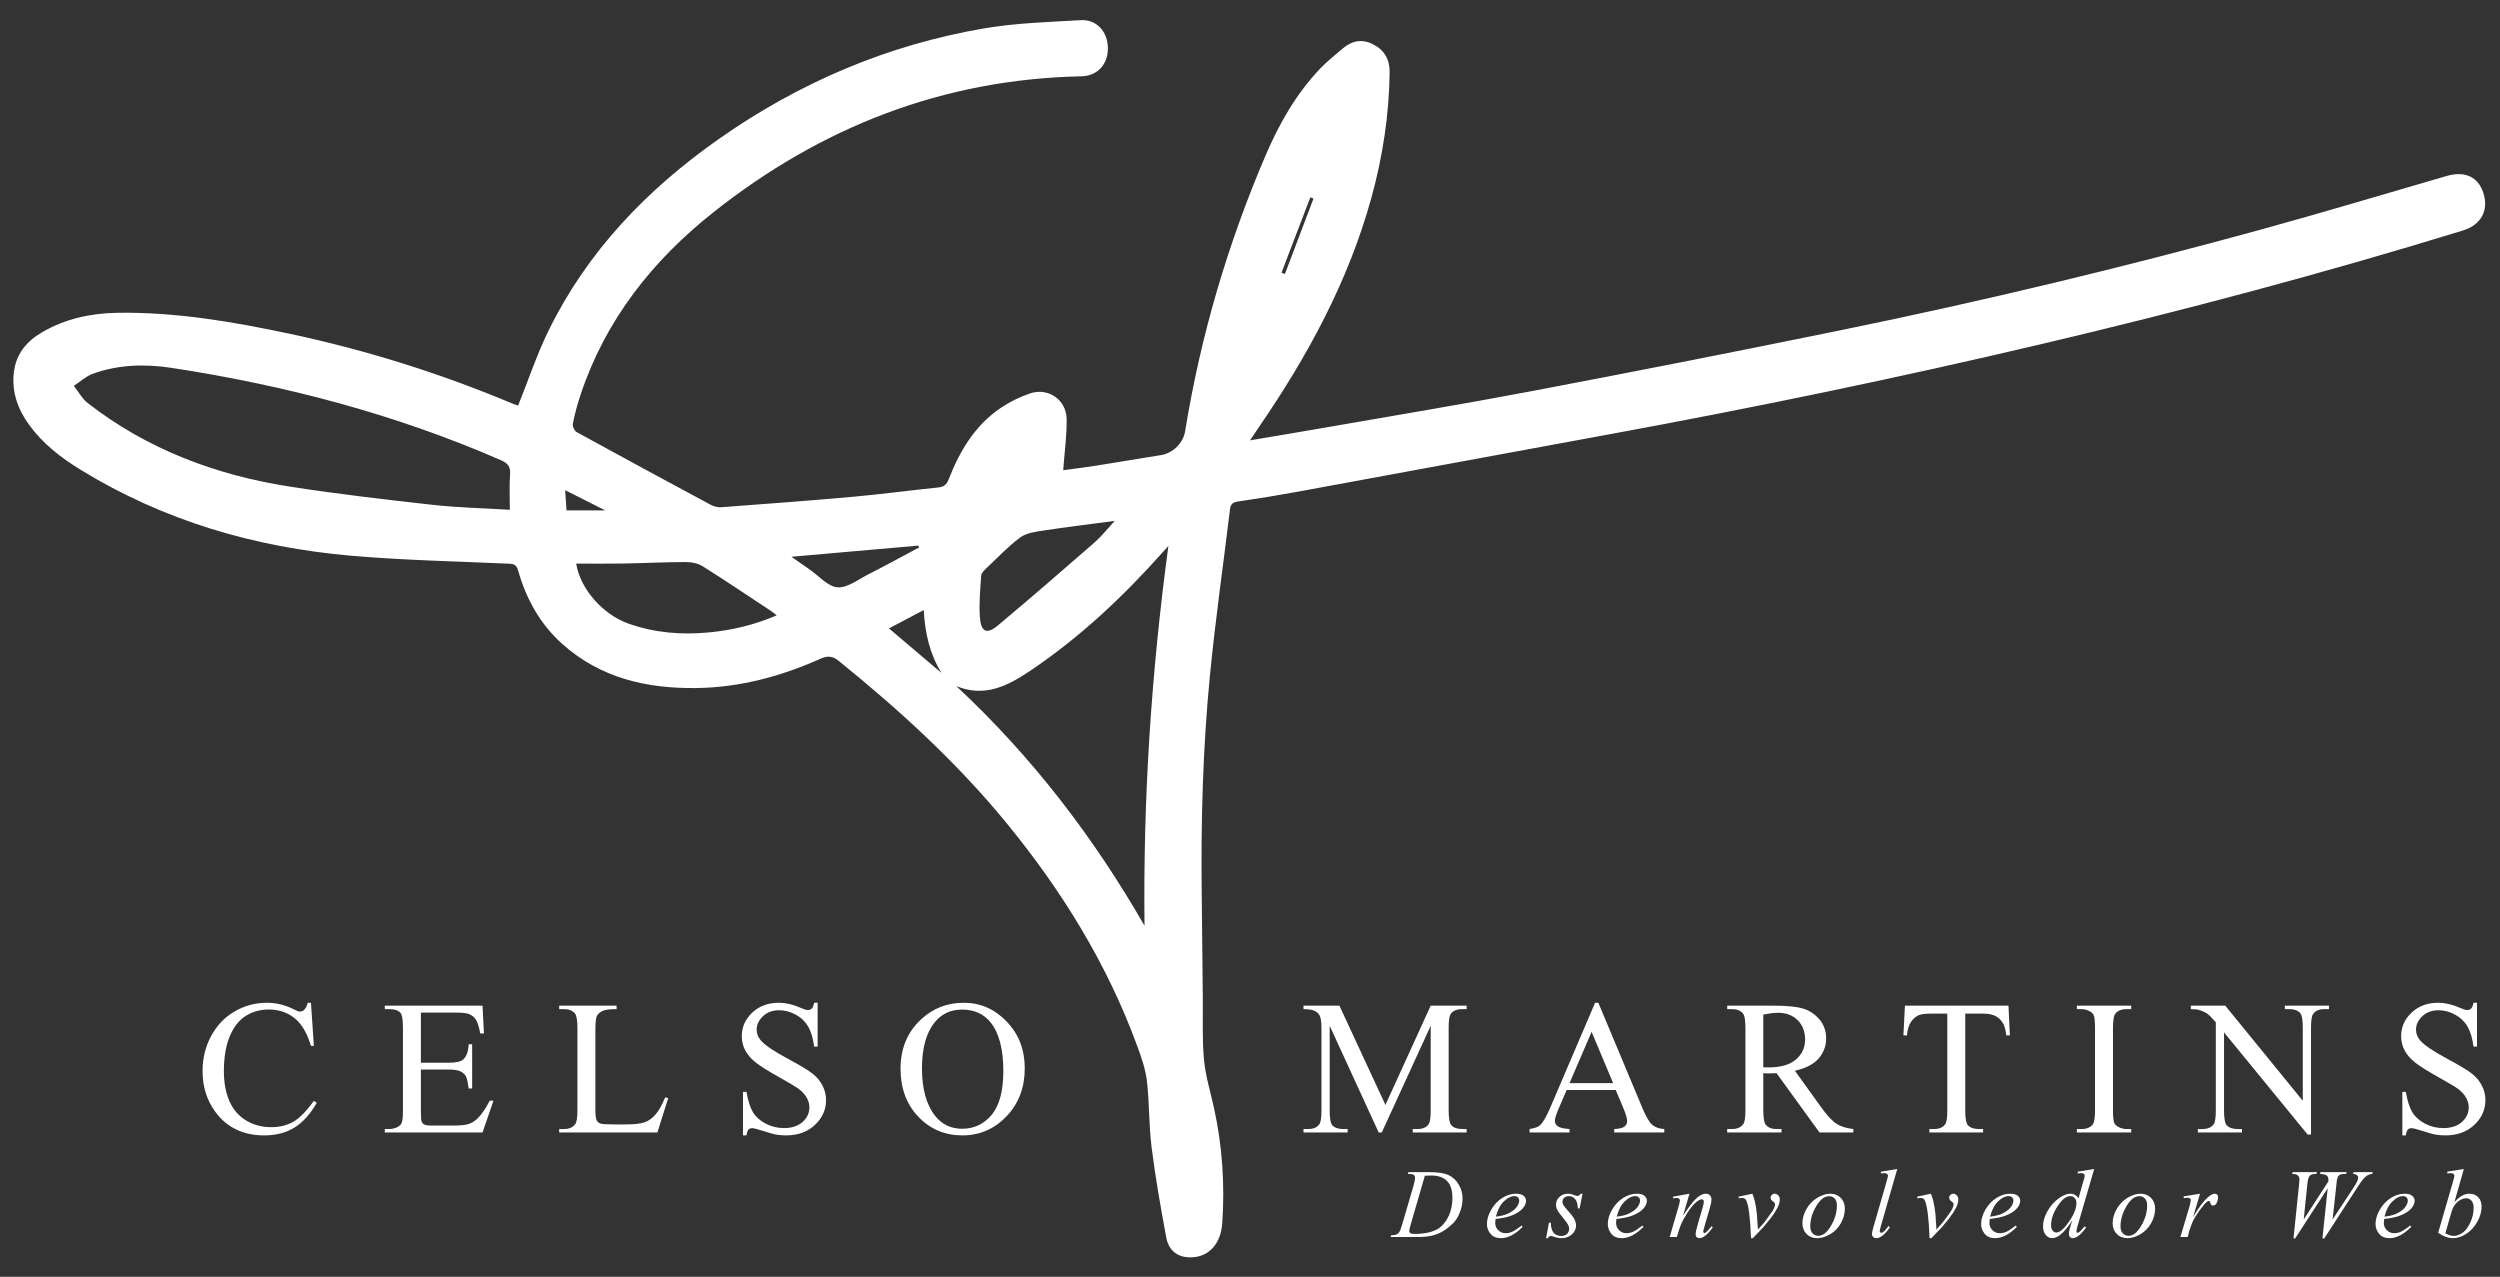
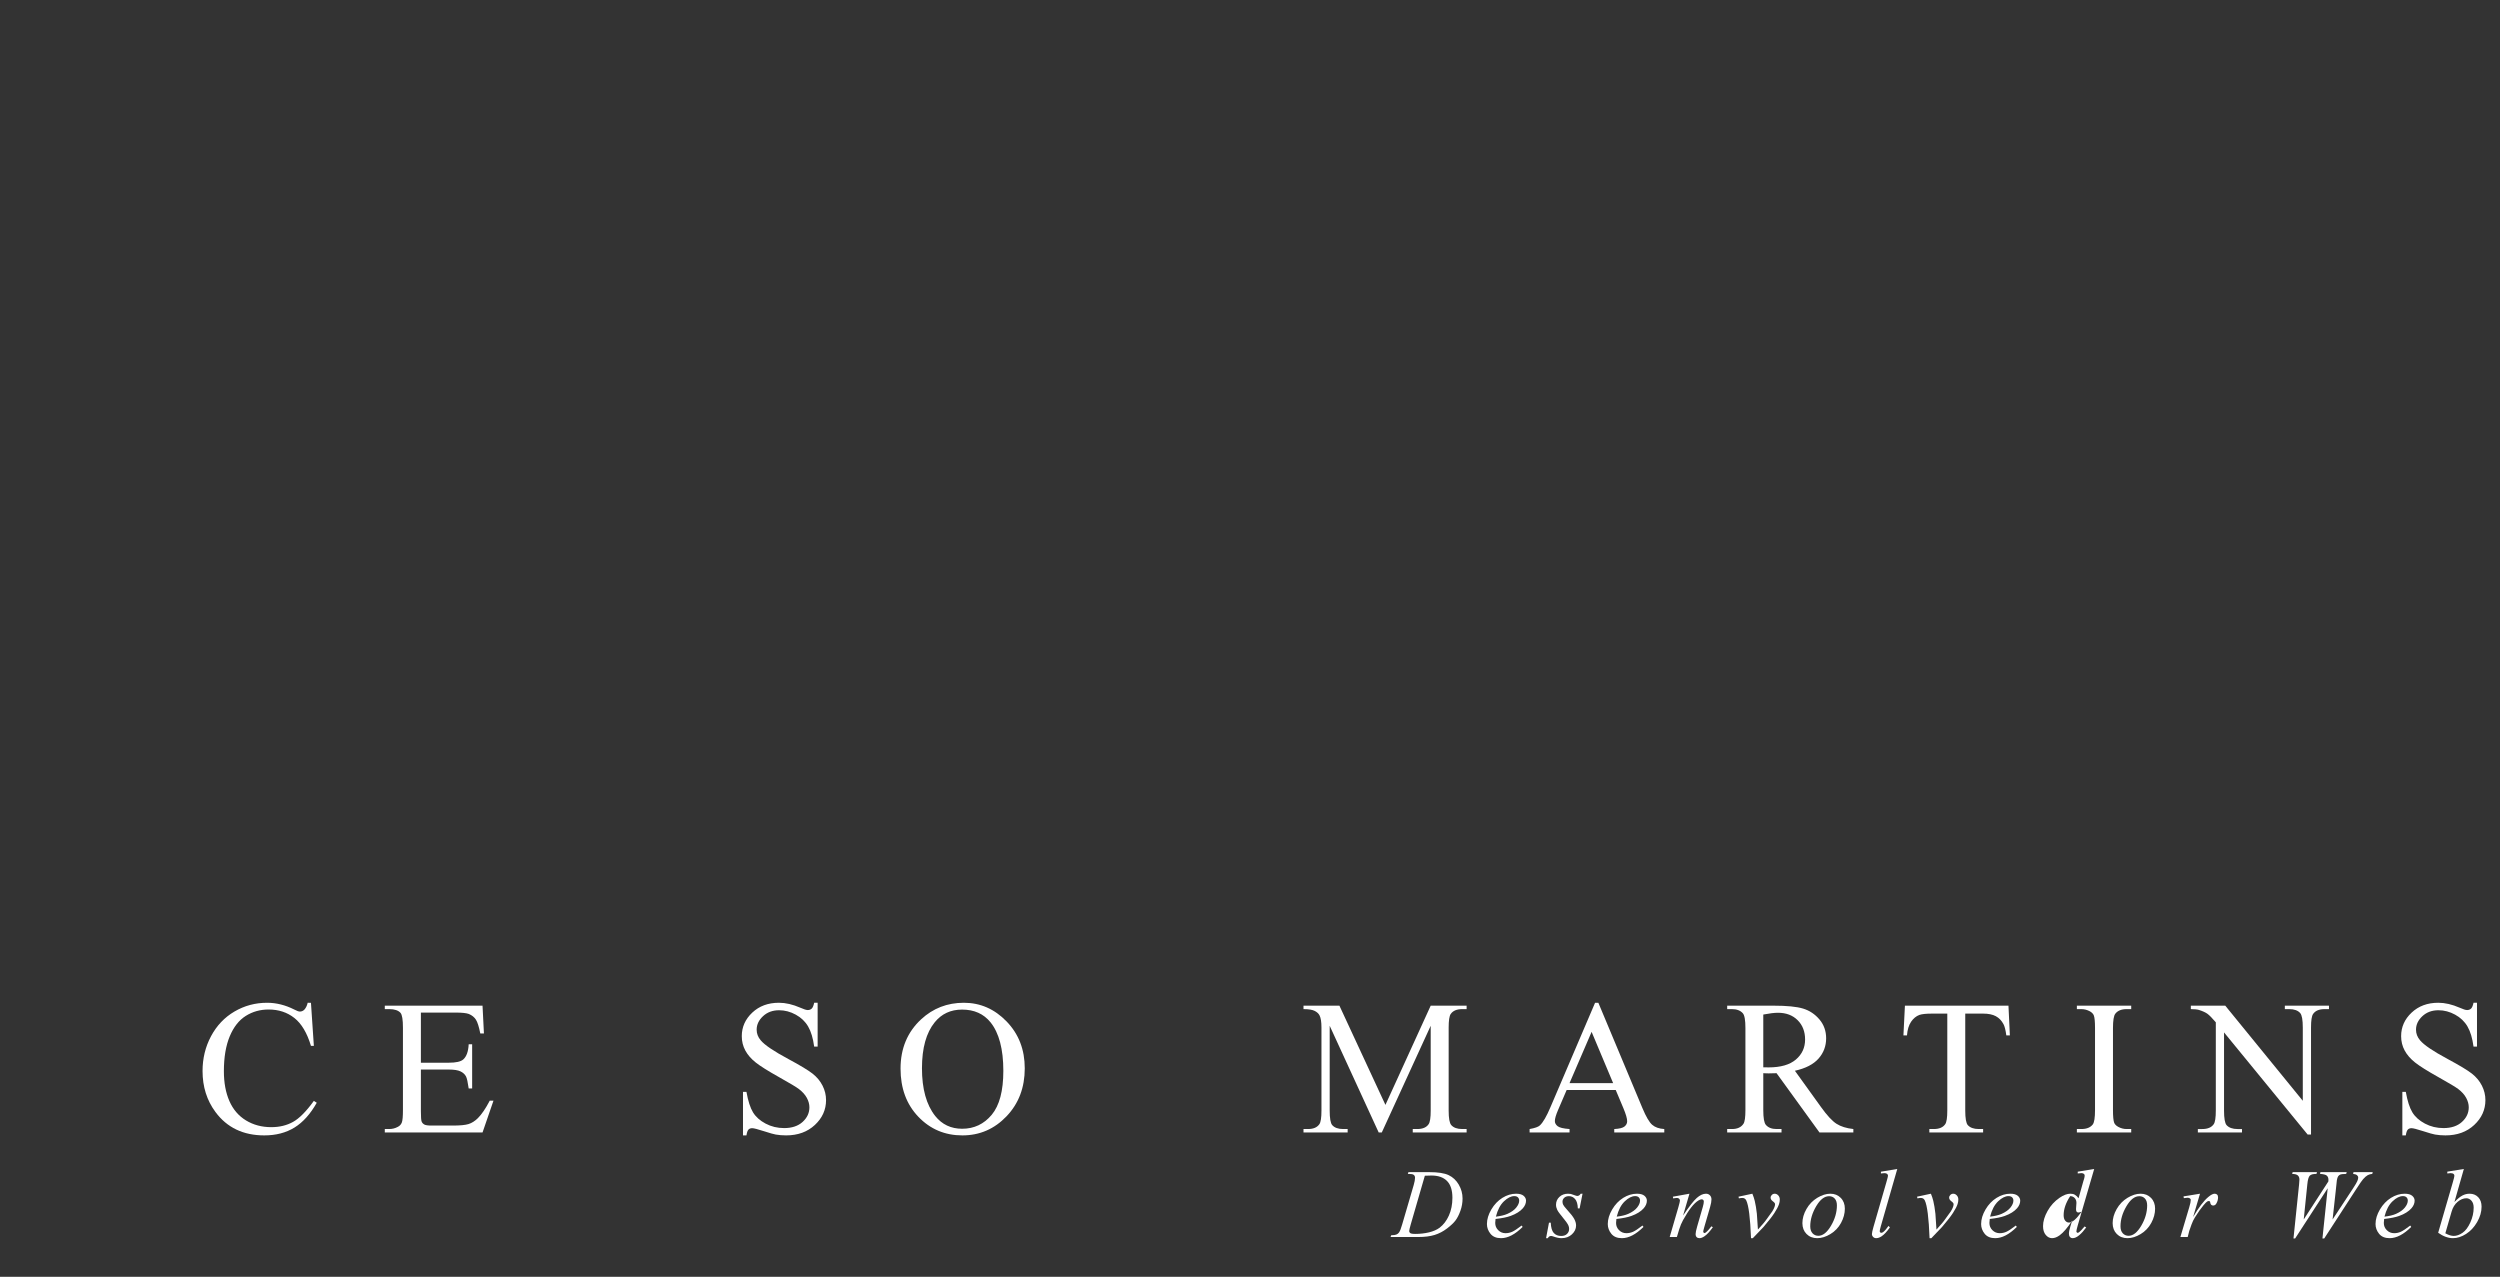
<svg xmlns="http://www.w3.org/2000/svg" version="1.1" id="Layer_1" x="0px" y="0px" width="746px" height="381px" viewBox="0 0 746 381" enable-background="new 0 0 746 381" xml:space="preserve">
  <rect x="0" y="0" width="746" height="381" fill="#333333" stroke="none" />
  <g>
-     <path fill-rule="evenodd" clip-rule="evenodd" fill="#FFFFFF" d="M154.61,121.031c3.039-7.573,5.561-15.177,9.047-22.308   c11.615-23.75,29.398-42.188,50.836-57.246c23.934-16.816,50.3-28.069,79.145-33.002c9.496-1.623,19.241-1.892,28.892-2.461   c4.745-0.28,8.083,3.549,8.064,8.436c-0.017,4.834-3.183,8.222-7.902,8.319c-41.255,0.85-77.632,15.114-109.739,40.516   c-18.221,14.413-32.273,32.144-39.725,54.526c-0.938,2.814-1.715,5.698-2.297,8.602c-0.152,0.76,0.471,2.157,1.143,2.525   c13.278,7.3,26.609,14.503,39.959,21.671c0.928,0.497,2.121,0.827,3.153,0.749c13.185-0.98,26.37-1.956,39.538-3.139   c8.434-0.754,16.83-1.905,25.257-2.758c1.733-0.173,2.499-0.877,3.114-2.459c3.292-8.47,7.857-16.109,15.561-21.31   c2.662-1.8,5.662-3.259,8.705-4.298c5.422-1.85,10.873,1.922,10.926,7.688c0.045,4.974-0.645,9.953-1.033,15.237   c3.053-0.425,6.523-0.85,9.977-1.392c6.428-1.014,12.844-2.118,19.273-3.138c3.449-0.551,6.562-3.58,7.126-7.051   c4.625-28.485,12.706-55.969,24.072-82.481c4.052-9.453,9.121-18.337,16.28-25.843c2.051-2.143,4.415-3.987,6.673-5.93   c2.728-2.35,5.773-2.947,9.048-1.285c3.382,1.722,5.008,4.516,4.963,8.361c-0.156,12.73-2.067,25.196-5.443,37.452   c-6.885,24.977-19.074,47.346-33.646,68.544c-0.776,1.132-1.525,2.28-2.565,3.837c7.474-1.266,14.438-2.409,21.384-3.625   c21.059-3.683,42.156-7.156,63.153-11.149c30.95-5.882,61.867-11.963,92.734-18.292c41.687-8.548,83.061-18.477,124.099-29.749   c18.627-5.116,37.126-10.677,55.681-16.064c5.421-1.573,9.395,0.209,10.959,5.029c1.688,5.209-0.62,9.552-6.097,11.236   c-41.563,12.79-83.574,23.945-125.898,33.927c-42.793,10.094-85.832,19.002-129.078,26.94   c-30.989,5.692-61.962,11.44-92.952,17.124c-5.852,1.073-11.729,2.034-17.619,2.884c-1.635,0.237-2.178,0.889-2.365,2.442   c-1.978,16.442-4.35,32.848-5.96,49.326c-2.135,21.895-2.741,43.881-2.456,65.884c0.131,10.16,0.207,20.32,0.316,30.478   c0.066,6.151-0.213,12.335,0.354,18.438c0.452,4.854,1.938,9.61,2.989,14.408c2.487,11.354,3.264,22.833,2.459,34.415   c-0.41,5.947-3.85,9.834-8.813,10.127c-4.119,0.246-7.098-1.671-7.883-5.871c-1.672-8.947-3.248-17.929-4.387-26.957   c-0.826-6.547-0.634-13.218-1.396-19.773c-0.411-3.549-1.649-7.053-2.888-10.439c-8.952-24.471-22.451-46.303-38.885-66.392   c-14.82-18.116-31.994-33.812-50.145-48.496c-1.823-1.476-3.271-1.663-5.451-0.69c-11.74,5.242-23.986,8.567-36.923,8.755   c-14.848,0.212-28.675-2.912-40.12-13.12c-6.649-5.93-10.799-13.446-13.213-21.933c-0.455-1.596-1.115-1.976-2.66-2.046   c-15.719-0.71-31.477-1.02-47.142-2.381c-28.809-2.501-56.034-10.453-80.849-25.705c-5.82-3.577-11.198-7.743-15.268-13.349   c-3.391-4.673-5.243-9.828-4.55-15.696c0.644-5.449,3.759-9.193,8.323-11.876c7.004-4.116,14.73-5.757,22.709-5.868   c17.408-0.24,34.461,2.683,51.42,6.296c22.875,4.873,45.078,11.87,66.637,20.927C153.806,120.799,154.412,120.964,154.61,121.031z    M152.138,152.124c0-3.82-0.184-7.171,0.063-10.487c0.171-2.312-0.549-3.37-2.705-4.31c-31.523-13.745-64.482-22.394-98.38-27.566   c-7.813-1.19-15.833-0.997-23.44,1.78c-2.049,0.746-3.774,2.378-5.648,3.604c1.394,1.75,2.506,3.862,4.225,5.195   c17.757,13.76,38.135,21.416,60.122,24.845c14.227,2.216,28.546,3.873,42.86,5.472   C136.612,151.481,144.067,151.629,152.138,152.124z M341.525,276.239c-0.44-37.758,1.983-75.233,7.122-113.307   c-0.959,1.051-1.328,1.453-1.691,1.858c-11.822,13.254-24.672,25.364-39.453,35.313c-6.701,4.507-13.602,8.14-22.144,4.63   C307.845,225.675,326.243,249.643,341.525,276.239z M231.769,183.622c-0.801-0.609-1.357-1.084-1.967-1.486   c-6.669-4.404-13.299-8.872-20.06-13.128c-1.376-0.869-3.263-1.297-4.913-1.294c-6.322,0.014-12.643,0.332-18.965,0.441   c-4.626,0.084-9.255,0.017-13.933,0.017c1.227,7.587,7.913,15.165,15.587,17.903c7.763,2.767,15.804,3.412,23.924,2.649   C218.357,188.073,225.101,186.492,231.769,183.622z M332.644,155.438c-7.523,1-14.422,1.827-21.287,2.878   c-2.385,0.366-5.104,0.718-6.937,2.07c-3.638,2.691-6.783,6.056-10.089,9.186c-0.641,0.608-1.495,1.397-1.545,2.151   c-0.281,4.161-0.689,8.363-0.385,12.502c0.328,4.438,2.084,5.161,5.475,2.319c9.686-8.112,19.238-16.386,28.757-24.693   C328.699,160.049,330.412,157.841,332.644,155.438z M274.284,163.347c-0.094-0.18-0.186-0.358-0.278-0.537   c-12.453,1.096-24.906,2.19-37.843,3.328c2.119,1.486,3.775,2.663,5.446,3.817c2.741,1.892,5.382,5.035,8.275,5.295   c2.888,0.257,6.097-2.263,9.06-3.775C264.101,168.851,269.175,166.065,274.284,163.347z M280.935,200.813   c-3.5-5.645-4.91-11.888-5.294-18.775c-3.563,1.883-6.87,3.63-10.37,5.479C270.605,192.044,275.77,196.429,280.935,200.813z    M168.643,146.267c0.156,2.367,0.28,4.223,0.403,6.045c3.85,0,7.371,0,11.579,0C176.374,150.168,172.766,148.349,168.643,146.267z    M382.396,81.387c0.341,0.123,0.683,0.243,1.023,0.363c2.845-7.5,5.689-15.003,8.528-22.503c-0.313-0.12-0.632-0.237-0.944-0.357   C388.13,66.39,385.263,73.887,382.396,81.387z" />
-   </g>
+     </g>
  <g>
    <path fill="#FFFFFF" d="M92.79,299.225l0.865,12.866H92.79c-1.154-3.852-2.801-6.624-4.94-8.317   c-2.14-1.692-4.708-2.539-7.703-2.539c-2.512,0-4.782,0.637-6.81,1.911c-2.028,1.275-3.624,3.308-4.787,6.099   c-1.162,2.791-1.744,6.262-1.744,10.41c0,3.424,0.549,6.392,1.646,8.903s2.75,4.438,4.954,5.777c2.205,1.34,4.722,2.01,7.55,2.01   c2.456,0,4.623-0.525,6.503-1.577c1.88-1.051,3.944-3.14,6.196-6.266l0.865,0.559c-1.898,3.367-4.113,5.833-6.643,7.396   c-2.531,1.563-5.536,2.345-9.016,2.345c-6.27,0-11.127-2.326-14.568-6.978c-2.568-3.461-3.852-7.536-3.852-12.225   c0-3.777,0.846-7.247,2.539-10.41s4.023-5.614,6.992-7.354c2.967-1.739,6.21-2.609,9.727-2.609c2.735,0,5.433,0.67,8.094,2.01   c0.781,0.409,1.34,0.613,1.675,0.613c0.503,0,0.938-0.176,1.312-0.53c0.484-0.502,0.828-1.2,1.033-2.093H92.79z" />
    <path fill="#FFFFFF" d="M125.595,302.155v14.96h8.318c2.158,0,3.6-0.326,4.326-0.978c0.967-0.855,1.506-2.362,1.618-4.521h1.032   v13.174h-1.032c-0.261-1.842-0.521-3.023-0.782-3.545c-0.334-0.65-0.883-1.162-1.646-1.535c-0.763-0.371-1.936-0.558-3.516-0.558   h-8.318v12.476c0,1.675,0.074,2.693,0.225,3.056c0.148,0.363,0.408,0.652,0.781,0.865c0.371,0.215,1.078,0.321,2.121,0.321h6.419   c2.14,0,3.693-0.148,4.661-0.446c0.967-0.298,1.897-0.884,2.791-1.759c1.153-1.153,2.334-2.893,3.545-5.219h1.115l-3.266,9.489   h-29.165v-1.032h1.339c0.894,0,1.74-0.214,2.541-0.643c0.595-0.297,1-0.744,1.213-1.34c0.215-0.595,0.322-1.813,0.322-3.656   v-24.588c0-2.4-0.242-3.88-0.727-4.438c-0.67-0.743-1.786-1.116-3.35-1.116h-1.339v-1.032h29.165l0.42,8.289h-1.089   c-0.392-1.991-0.823-3.358-1.298-4.103s-1.178-1.312-2.107-1.703c-0.744-0.278-2.057-0.418-3.936-0.418H125.595z" />
-     <path fill="#FFFFFF" d="M198.479,327.47l0.921,0.195l-3.237,10.271h-29.306v-1.032h1.423c1.601,0,2.744-0.521,3.434-1.563   c0.391-0.595,0.586-1.972,0.586-4.131v-24.421c0-2.362-0.261-3.842-0.781-4.438c-0.727-0.818-1.805-1.229-3.238-1.229h-1.423   v-1.032h17.136v1.032c-2.009-0.018-3.418,0.168-4.228,0.559s-1.363,0.884-1.661,1.479c-0.297,0.596-0.446,2.019-0.446,4.27v23.779   c0,1.545,0.149,2.605,0.446,3.182c0.224,0.391,0.568,0.68,1.033,0.865c0.465,0.187,1.916,0.279,4.354,0.279h2.764   c2.902,0,4.939-0.214,6.111-0.642c1.173-0.428,2.242-1.187,3.211-2.274C196.544,331.53,197.511,329.813,198.479,327.47z" />
    <path fill="#FFFFFF" d="M243.983,299.225v13.09h-1.033c-0.334-2.512-0.935-4.512-1.8-6.001c-0.865-1.488-2.099-2.67-3.698-3.544   c-1.6-0.875-3.256-1.313-4.968-1.313c-1.936,0-3.535,0.591-4.8,1.772c-1.266,1.182-1.898,2.526-1.898,4.033   c0,1.153,0.4,2.205,1.2,3.153c1.153,1.396,3.897,3.257,8.233,5.582c3.535,1.898,5.949,3.354,7.242,4.368   c1.293,1.015,2.289,2.21,2.986,3.587c0.698,1.377,1.047,2.818,1.047,4.325c0,2.866-1.111,5.336-3.335,7.41   c-2.224,2.075-5.085,3.112-8.583,3.112c-1.098,0-2.131-0.084-3.098-0.251c-0.576-0.094-1.771-0.433-3.586-1.019   c-1.814-0.587-2.963-0.88-3.447-0.88c-0.465,0-0.833,0.14-1.103,0.419c-0.271,0.279-0.47,0.856-0.601,1.73h-1.032v-12.979h1.032   c0.484,2.717,1.135,4.75,1.955,6.099c0.818,1.35,2.068,2.47,3.754,3.363c1.684,0.893,3.529,1.34,5.539,1.34   c2.326,0,4.163-0.614,5.513-1.843c1.349-1.228,2.023-2.679,2.023-4.354c0-0.93-0.257-1.87-0.768-2.819   c-0.513-0.948-1.308-1.832-2.386-2.651c-0.727-0.558-2.708-1.744-5.945-3.559c-3.238-1.813-5.54-3.26-6.908-4.34   c-1.367-1.078-2.404-2.27-3.111-3.572c-0.707-1.302-1.061-2.735-1.061-4.298c0-2.717,1.041-5.057,3.125-7.02   s4.736-2.944,7.955-2.944c2.01,0,4.14,0.493,6.391,1.479c1.043,0.465,1.777,0.697,2.205,0.697c0.484,0,0.879-0.144,1.187-0.433   c0.308-0.288,0.554-0.869,0.739-1.744H243.983z" />
    <path fill="#FFFFFF" d="M287.618,299.225c4.912,0,9.168,1.865,12.769,5.596s5.4,8.387,5.4,13.969c0,5.75-1.813,10.522-5.442,14.318   s-8.02,5.693-13.174,5.693c-5.209,0-9.586-1.852-13.131-5.554c-3.545-3.703-5.317-8.494-5.317-14.374   c0-6.01,2.047-10.913,6.141-14.709C278.417,300.871,282.669,299.225,287.618,299.225z M287.087,301.262   c-3.387,0-6.103,1.256-8.148,3.768c-2.55,3.126-3.824,7.703-3.824,13.732c0,6.178,1.32,10.932,3.963,14.262   c2.028,2.53,4.707,3.796,8.039,3.796c3.553,0,6.488-1.386,8.805-4.159c2.316-2.771,3.475-7.145,3.475-13.117   c0-6.476-1.274-11.304-3.823-14.485C293.525,302.527,290.697,301.262,287.087,301.262z" />
    <path fill="#FFFFFF" d="M411.404,337.936l-14.625-31.846v25.287c0,2.326,0.251,3.777,0.754,4.354   c0.688,0.781,1.776,1.173,3.266,1.173h1.339v1.032h-13.173v-1.032h1.34c1.6,0,2.734-0.484,3.404-1.452   c0.409-0.595,0.614-1.953,0.614-4.074v-24.729c0-1.675-0.187-2.884-0.559-3.628c-0.261-0.54-0.739-0.991-1.437-1.354   c-0.698-0.363-1.819-0.545-3.363-0.545v-1.032h10.717l13.732,29.612l13.508-29.612h10.718v1.032h-1.312   c-1.619,0-2.764,0.484-3.434,1.451c-0.409,0.596-0.614,1.954-0.614,4.075v24.729c0,2.326,0.261,3.777,0.782,4.354   c0.688,0.781,1.776,1.173,3.266,1.173h1.312v1.032h-16.076v-1.032h1.34c1.618,0,2.753-0.484,3.404-1.452   c0.409-0.595,0.614-1.953,0.614-4.074V306.09l-14.597,31.846H411.404z" />
    <path fill="#FFFFFF" d="M482.139,325.265h-14.652l-2.567,5.973c-0.633,1.47-0.949,2.567-0.949,3.293   c0,0.577,0.274,1.084,0.823,1.521s1.734,0.721,3.559,0.852v1.032h-11.918v-1.032c1.581-0.279,2.605-0.643,3.07-1.089   c0.949-0.894,2-2.707,3.154-5.442l13.313-31.147h0.977l13.174,31.482c1.061,2.53,2.023,4.173,2.889,4.926   c0.865,0.754,2.069,1.177,3.614,1.271v1.032h-14.932v-1.032c1.507-0.074,2.525-0.326,3.056-0.754s0.796-0.949,0.796-1.563   c0-0.818-0.372-2.111-1.116-3.879L482.139,325.265z M481.357,323.199l-6.419-15.295l-6.587,15.295H481.357z" />
    <path fill="#FFFFFF" d="M553.041,337.936h-10.103l-12.812-17.695c-0.948,0.038-1.721,0.057-2.316,0.057   c-0.242,0-0.502-0.005-0.781-0.015c-0.279-0.009-0.567-0.022-0.865-0.042v10.997c0,2.382,0.261,3.861,0.781,4.438   c0.707,0.819,1.768,1.229,3.182,1.229h1.479v1.032h-16.216v-1.032h1.424c1.6,0,2.744-0.521,3.433-1.563   c0.391-0.576,0.586-1.944,0.586-4.103v-24.449c0-2.382-0.261-3.86-0.781-4.438c-0.726-0.818-1.805-1.229-3.237-1.229h-1.424v-1.032   h13.788c4.019,0,6.981,0.293,8.889,0.879s3.526,1.666,4.856,3.237c1.33,1.573,1.996,3.447,1.996,5.624   c0,2.326-0.759,4.345-2.275,6.057s-3.865,2.921-7.047,3.628l7.814,10.857c1.786,2.493,3.321,4.149,4.605,4.968   c1.284,0.819,2.958,1.34,5.023,1.563V337.936z M526.164,318.482c0.354,0,0.66,0.005,0.921,0.014   c0.261,0.01,0.475,0.014,0.643,0.014c3.609,0,6.33-0.781,8.163-2.344c1.833-1.563,2.749-3.554,2.749-5.973   c0-2.363-0.739-4.284-2.219-5.764s-3.438-2.219-5.875-2.219c-1.079,0-2.54,0.177-4.382,0.53V318.482z" />
    <path fill="#FFFFFF" d="M599.327,300.09l0.419,8.875h-1.061c-0.205-1.563-0.484-2.679-0.838-3.349   c-0.577-1.079-1.344-1.875-2.303-2.387c-0.958-0.512-2.219-0.768-3.781-0.768h-5.331v28.915c0,2.326,0.251,3.777,0.754,4.354   c0.707,0.781,1.795,1.173,3.266,1.173h1.312v1.032h-16.048v-1.032h1.339c1.601,0,2.735-0.484,3.405-1.452   c0.409-0.595,0.614-1.953,0.614-4.074v-28.915h-4.55c-1.768,0-3.023,0.131-3.768,0.391c-0.968,0.354-1.796,1.033-2.484,2.038   c-0.688,1.004-1.098,2.362-1.228,4.074h-1.061l0.446-8.875H599.327z" />
    <path fill="#FFFFFF" d="M635.955,336.903v1.032H619.74v-1.032h1.339c1.563,0,2.698-0.456,3.405-1.368   c0.446-0.595,0.67-2.027,0.67-4.298v-24.449c0-1.916-0.121-3.182-0.362-3.796c-0.187-0.465-0.568-0.865-1.145-1.2   c-0.819-0.446-1.675-0.67-2.568-0.67h-1.339v-1.032h16.215v1.032h-1.367c-1.545,0-2.67,0.456-3.377,1.368   c-0.466,0.596-0.698,2.028-0.698,4.298v24.449c0,1.916,0.121,3.182,0.363,3.796c0.186,0.465,0.576,0.865,1.172,1.2   c0.8,0.446,1.646,0.67,2.54,0.67H635.955z" />
    <path fill="#FFFFFF" d="M653.745,300.09h10.271l23.137,28.384v-21.825c0-2.325-0.261-3.777-0.781-4.354   c-0.688-0.782-1.777-1.173-3.266-1.173h-1.312v-1.032h13.174v1.032h-1.34c-1.601,0-2.735,0.484-3.405,1.451   c-0.409,0.596-0.614,1.954-0.614,4.075v31.901h-1.005l-24.951-30.478v23.305c0,2.326,0.251,3.777,0.754,4.354   c0.707,0.781,1.795,1.173,3.266,1.173h1.339v1.032h-13.173v-1.032h1.312c1.619,0,2.763-0.484,3.433-1.452   c0.409-0.595,0.614-1.953,0.614-4.074v-26.319c-1.098-1.284-1.931-2.13-2.498-2.54c-0.567-0.409-1.4-0.79-2.498-1.144   c-0.539-0.168-1.358-0.252-2.456-0.252V300.09z" />
    <path fill="#FFFFFF" d="M739.133,299.225v13.09h-1.032c-0.335-2.512-0.935-4.512-1.8-6.001c-0.865-1.488-2.099-2.67-3.698-3.544   c-1.601-0.875-3.257-1.313-4.968-1.313c-1.936,0-3.536,0.591-4.801,1.772c-1.266,1.182-1.898,2.526-1.898,4.033   c0,1.153,0.4,2.205,1.2,3.153c1.153,1.396,3.898,3.257,8.233,5.582c3.535,1.898,5.949,3.354,7.243,4.368   c1.293,1.015,2.288,2.21,2.986,3.587c0.697,1.377,1.047,2.818,1.047,4.325c0,2.866-1.112,5.336-3.336,7.41   c-2.224,2.075-5.084,3.112-8.582,3.112c-1.098,0-2.131-0.084-3.098-0.251c-0.577-0.094-1.772-0.433-3.587-1.019   c-1.814-0.587-2.963-0.88-3.446-0.88c-0.466,0-0.833,0.14-1.103,0.419c-0.271,0.279-0.471,0.856-0.601,1.73h-1.032v-12.979h1.032   c0.483,2.717,1.135,4.75,1.954,6.099c0.818,1.35,2.069,2.47,3.754,3.363c1.684,0.893,3.53,1.34,5.54,1.34   c2.325,0,4.163-0.614,5.512-1.843c1.35-1.228,2.023-2.679,2.023-4.354c0-0.93-0.256-1.87-0.768-2.819   c-0.512-0.948-1.307-1.832-2.386-2.651c-0.726-0.558-2.707-1.744-5.945-3.559c-3.237-1.813-5.54-3.26-6.907-4.34   c-1.368-1.078-2.405-2.27-3.112-3.572c-0.707-1.302-1.061-2.735-1.061-4.298c0-2.717,1.042-5.057,3.126-7.02   s4.735-2.944,7.954-2.944c2.01,0,4.141,0.493,6.392,1.479c1.042,0.465,1.776,0.697,2.205,0.697c0.483,0,0.879-0.144,1.187-0.433   c0.307-0.288,0.553-0.869,0.739-1.744H739.133z" />
  </g>
  <g>
    <path fill="#FFFFFF" d="M420.104,350.292l0.171-0.528h6.184c2.618,0,4.558,0.3,5.819,0.899c1.261,0.6,2.268,1.545,3.02,2.834   c0.752,1.291,1.129,2.673,1.129,4.148c0,1.267-0.217,2.497-0.65,3.691c-0.433,1.195-0.923,2.152-1.471,2.87   c-0.548,0.72-1.388,1.512-2.521,2.378s-2.361,1.507-3.684,1.921c-1.324,0.414-2.976,0.621-4.956,0.621h-8.196l0.186-0.528   c0.752-0.019,1.257-0.086,1.514-0.2c0.381-0.161,0.662-0.381,0.843-0.656c0.275-0.4,0.585-1.205,0.928-2.414l3.428-11.709   c0.267-0.924,0.399-1.647,0.399-2.171c0-0.371-0.124-0.657-0.371-0.856c-0.248-0.2-0.733-0.3-1.456-0.3H420.104z M425.174,350.834   l-4.198,14.494c-0.314,1.086-0.472,1.757-0.472,2.014c0,0.152,0.05,0.3,0.15,0.442c0.1,0.144,0.235,0.238,0.407,0.286   c0.247,0.086,0.646,0.129,1.199,0.129c1.494,0,2.882-0.155,4.162-0.465c1.28-0.309,2.33-0.769,3.149-1.378   c1.161-0.885,2.089-2.104,2.784-3.655s1.043-3.317,1.043-5.298c0-2.237-0.534-3.901-1.6-4.991c-1.066-1.09-2.623-1.635-4.67-1.635   C426.625,350.777,425.974,350.796,425.174,350.834z" />
    <path fill="#FFFFFF" d="M446.273,363.743c-0.066,0.477-0.1,0.871-0.1,1.186c0,0.848,0.3,1.568,0.899,2.163   c0.6,0.596,1.328,0.893,2.185,0.893c0.686,0,1.345-0.141,1.978-0.421c0.634-0.281,1.573-0.902,2.82-1.863l0.3,0.414   c-2.256,2.237-4.407,3.355-6.454,3.355c-1.39,0-2.438-0.438-3.142-1.313c-0.705-0.876-1.057-1.843-1.057-2.899   c0-1.418,0.438-2.87,1.313-4.355c0.876-1.484,1.976-2.639,3.299-3.463c1.323-0.823,2.685-1.235,4.084-1.235   c1.009,0,1.757,0.205,2.242,0.614s0.729,0.896,0.729,1.457c0,0.79-0.314,1.547-0.942,2.271c-0.829,0.942-2.048,1.704-3.656,2.284   C449.705,363.22,448.206,363.524,446.273,363.743z M446.373,363.044c1.409-0.162,2.557-0.438,3.441-0.828   c1.171-0.523,2.05-1.15,2.635-1.878c0.586-0.729,0.879-1.421,0.879-2.078c0-0.399-0.127-0.724-0.379-0.971   c-0.252-0.248-0.611-0.371-1.078-0.371c-0.971,0-2.002,0.517-3.092,1.549C447.689,359.5,446.888,361.025,446.373,363.044z" />
    <path fill="#FFFFFF" d="M472.229,356.203l-0.871,4.385h-0.528c-0.048-1.276-0.319-2.204-0.814-2.785   c-0.495-0.58-1.109-0.871-1.842-0.871c-0.591,0-1.06,0.162-1.407,0.485c-0.347,0.324-0.521,0.715-0.521,1.171   c0,0.314,0.068,0.614,0.207,0.9c0.138,0.285,0.44,0.686,0.906,1.199c1.237,1.352,2.037,2.37,2.399,3.056   c0.361,0.686,0.543,1.333,0.543,1.942c0,0.99-0.412,1.868-1.235,2.635c-0.824,0.767-1.864,1.149-3.12,1.149   c-0.686,0-1.476-0.162-2.371-0.485c-0.313-0.114-0.557-0.172-0.728-0.172c-0.429,0-0.753,0.22-0.972,0.657h-0.528l0.871-4.627   h0.528c0.058,1.447,0.357,2.471,0.899,3.07c0.543,0.6,1.285,0.899,2.229,0.899c0.723,0,1.297-0.202,1.721-0.606   c0.423-0.404,0.635-0.902,0.635-1.492c0-0.381-0.076-0.733-0.229-1.057c-0.267-0.571-0.825-1.361-1.678-2.371   c-0.852-1.009-1.399-1.766-1.642-2.271c-0.243-0.504-0.364-1.009-0.364-1.514c0-0.923,0.335-1.704,1.007-2.342   c0.671-0.638,1.535-0.957,2.592-0.957c0.304,0,0.58,0.024,0.828,0.072c0.133,0.028,0.444,0.135,0.936,0.321   c0.489,0.186,0.815,0.278,0.978,0.278c0.409,0,0.752-0.224,1.028-0.672H472.229z" />
    <path fill="#FFFFFF" d="M482.334,363.743c-0.066,0.477-0.1,0.871-0.1,1.186c0,0.848,0.3,1.568,0.899,2.163   c0.6,0.596,1.328,0.893,2.185,0.893c0.686,0,1.345-0.141,1.978-0.421c0.634-0.281,1.573-0.902,2.82-1.863l0.3,0.414   c-2.256,2.237-4.407,3.355-6.454,3.355c-1.39,0-2.438-0.438-3.142-1.313c-0.705-0.876-1.057-1.843-1.057-2.899   c0-1.418,0.438-2.87,1.313-4.355c0.876-1.484,1.976-2.639,3.299-3.463c1.323-0.823,2.685-1.235,4.084-1.235   c1.009,0,1.757,0.205,2.242,0.614s0.729,0.896,0.729,1.457c0,0.79-0.314,1.547-0.942,2.271c-0.829,0.942-2.048,1.704-3.656,2.284   C485.766,363.22,484.267,363.524,482.334,363.743z M482.434,363.044c1.409-0.162,2.557-0.438,3.441-0.828   c1.171-0.523,2.05-1.15,2.635-1.878c0.586-0.729,0.879-1.421,0.879-2.078c0-0.399-0.127-0.724-0.379-0.971   c-0.252-0.248-0.611-0.371-1.078-0.371c-0.971,0-2.002,0.517-3.092,1.549C483.75,359.5,482.948,361.025,482.434,363.044z" />
    <path fill="#FFFFFF" d="M504.133,356.203l-1.898,6.498c1.779-2.656,3.144-4.403,4.091-5.241c0.947-0.837,1.858-1.257,2.734-1.257   c0.477,0,0.869,0.157,1.179,0.472c0.309,0.314,0.464,0.724,0.464,1.229c0,0.57-0.139,1.332-0.414,2.284l-1.742,6.012   c-0.2,0.695-0.3,1.119-0.3,1.271c0,0.133,0.038,0.245,0.114,0.335c0.076,0.091,0.157,0.136,0.242,0.136   c0.114,0,0.253-0.062,0.414-0.186c0.505-0.399,1.058-1.009,1.657-1.827l0.442,0.271c-0.886,1.267-1.724,2.171-2.514,2.714   c-0.552,0.371-1.047,0.557-1.484,0.557c-0.353,0-0.634-0.107-0.843-0.321c-0.21-0.214-0.314-0.502-0.314-0.864   c0-0.457,0.162-1.242,0.485-2.355l1.657-5.741c0.209-0.714,0.313-1.271,0.313-1.671c0-0.19-0.062-0.345-0.186-0.464   s-0.276-0.179-0.457-0.179c-0.267,0-0.585,0.114-0.956,0.343c-0.705,0.429-1.438,1.136-2.199,2.121   c-0.762,0.985-1.566,2.244-2.414,3.776c-0.447,0.81-0.818,1.695-1.113,2.656l-0.714,2.356h-2.143l2.6-8.939   c0.304-1.075,0.457-1.723,0.457-1.942c0-0.209-0.084-0.393-0.25-0.549c-0.167-0.157-0.374-0.236-0.621-0.236   c-0.114,0-0.314,0.02-0.601,0.058l-0.542,0.085l-0.086-0.514L504.133,356.203z" />
    <path fill="#FFFFFF" d="M518.778,357.089l4.127-0.886c0.295,0.705,0.533,1.424,0.714,2.156c0.258,1.076,0.467,2.352,0.629,3.827   c0.076,0.743,0.181,2.313,0.314,4.713c1.189-1.313,1.898-2.128,2.127-2.442c1.257-1.704,1.98-2.703,2.171-2.998   c0.314-0.505,0.533-0.947,0.657-1.328c0.104-0.286,0.157-0.558,0.157-0.814c0-0.247-0.222-0.533-0.664-0.856   c-0.443-0.323-0.664-0.686-0.664-1.085c0-0.305,0.121-0.576,0.363-0.814c0.243-0.238,0.531-0.357,0.864-0.357   c0.4,0,0.752,0.165,1.057,0.493s0.457,0.735,0.457,1.221s-0.076,0.952-0.229,1.399c-0.247,0.724-0.709,1.606-1.385,2.649   c-0.676,1.042-1.767,2.439-3.271,4.19c-0.19,0.22-1.247,1.324-3.17,3.313h-0.528c-0.229-6.026-0.705-9.786-1.428-11.281   c-0.238-0.485-0.634-0.729-1.186-0.729c-0.238,0-0.576,0.043-1.014,0.129L518.778,357.089z" />
    <path fill="#FFFFFF" d="M550.504,360.673c0,1.429-0.379,2.842-1.136,4.241s-1.812,2.509-3.163,3.327   c-1.352,0.819-2.665,1.229-3.941,1.229c-1.304,0-2.368-0.416-3.191-1.25c-0.823-0.832-1.235-1.91-1.235-3.234   c0-1.399,0.402-2.803,1.207-4.212s1.88-2.522,3.228-3.342c1.347-0.818,2.648-1.229,3.905-1.229s2.292,0.415,3.105,1.243   C550.097,358.274,550.504,359.35,550.504,360.673z M548.133,359.688c0-0.885-0.217-1.563-0.649-2.034   c-0.434-0.472-0.992-0.707-1.678-0.707c-1.399,0-2.688,1.002-3.863,3.006s-1.764,3.996-1.764,5.977   c0,0.904,0.229,1.602,0.686,2.092s1.033,0.735,1.729,0.735c1.342,0,2.601-0.997,3.776-2.992   C547.545,363.77,548.133,361.744,548.133,359.688z" />
    <path fill="#FFFFFF" d="M566.148,348.82l-4.884,16.994c-0.238,0.847-0.356,1.366-0.356,1.556c0,0.144,0.045,0.263,0.136,0.357   c0.09,0.096,0.202,0.143,0.335,0.143c0.181,0,0.376-0.081,0.586-0.242c0.495-0.391,1.014-0.995,1.557-1.813l0.428,0.442   c-0.904,1.275-1.737,2.166-2.499,2.67c-0.562,0.362-1.095,0.543-1.599,0.543c-0.362,0-0.664-0.124-0.907-0.371   c-0.243-0.248-0.364-0.533-0.364-0.857c0-0.343,0.152-1.047,0.457-2.113l3.87-13.395c0.314-1.095,0.471-1.723,0.471-1.885   c0-0.229-0.09-0.416-0.271-0.564c-0.182-0.147-0.462-0.221-0.843-0.221c-0.22,0-0.553,0.033-1,0.1v-0.528L566.148,348.82z" />
    <path fill="#FFFFFF" d="M572.055,357.089l4.127-0.886c0.295,0.705,0.533,1.424,0.714,2.156c0.258,1.076,0.467,2.352,0.629,3.827   c0.076,0.743,0.181,2.313,0.314,4.713c1.189-1.313,1.898-2.128,2.127-2.442c1.257-1.704,1.98-2.703,2.171-2.998   c0.314-0.505,0.533-0.947,0.657-1.328c0.104-0.286,0.157-0.558,0.157-0.814c0-0.247-0.222-0.533-0.664-0.856   c-0.443-0.323-0.664-0.686-0.664-1.085c0-0.305,0.121-0.576,0.363-0.814c0.243-0.238,0.531-0.357,0.864-0.357   c0.4,0,0.752,0.165,1.057,0.493s0.457,0.735,0.457,1.221s-0.076,0.952-0.229,1.399c-0.247,0.724-0.709,1.606-1.385,2.649   c-0.676,1.042-1.767,2.439-3.271,4.19c-0.19,0.22-1.247,1.324-3.17,3.313h-0.528c-0.229-6.026-0.705-9.786-1.428-11.281   c-0.238-0.485-0.634-0.729-1.186-0.729c-0.238,0-0.576,0.043-1.014,0.129L572.055,357.089z" />
    <path fill="#FFFFFF" d="M593.74,363.743c-0.066,0.477-0.1,0.871-0.1,1.186c0,0.848,0.3,1.568,0.899,2.163   c0.6,0.596,1.328,0.893,2.185,0.893c0.686,0,1.345-0.141,1.978-0.421c0.634-0.281,1.573-0.902,2.82-1.863l0.3,0.414   c-2.256,2.237-4.407,3.355-6.454,3.355c-1.39,0-2.438-0.438-3.142-1.313c-0.705-0.876-1.057-1.843-1.057-2.899   c0-1.418,0.438-2.87,1.313-4.355c0.876-1.484,1.976-2.639,3.299-3.463c1.323-0.823,2.685-1.235,4.084-1.235   c1.009,0,1.757,0.205,2.242,0.614s0.729,0.896,0.729,1.457c0,0.79-0.314,1.547-0.942,2.271c-0.829,0.942-2.048,1.704-3.656,2.284   C597.172,363.22,595.673,363.524,593.74,363.743z M593.84,363.044c1.409-0.162,2.557-0.438,3.441-0.828   c1.171-0.523,2.05-1.15,2.635-1.878c0.586-0.729,0.879-1.421,0.879-2.078c0-0.399-0.127-0.724-0.379-0.971   c-0.252-0.248-0.611-0.371-1.078-0.371c-0.971,0-2.002,0.517-3.092,1.549C595.156,359.5,594.354,361.025,593.84,363.044z" />
-     <path fill="#FFFFFF" d="M624.908,348.82l-4.912,16.851c-0.267,0.914-0.4,1.514-0.4,1.8c0,0.095,0.041,0.186,0.122,0.271   c0.08,0.085,0.164,0.128,0.25,0.128c0.123,0,0.271-0.062,0.442-0.186c0.323-0.229,0.866-0.8,1.628-1.714l0.485,0.3   c-0.686,0.952-1.378,1.724-2.078,2.313c-0.699,0.591-1.354,0.886-1.963,0.886c-0.324,0-0.591-0.114-0.8-0.343   c-0.21-0.229-0.314-0.552-0.314-0.971c0-0.543,0.143-1.271,0.429-2.186l0.557-1.771c-1.38,2.133-2.637,3.608-3.77,4.427   c-0.781,0.562-1.528,0.843-2.242,0.843c-0.724,0-1.354-0.321-1.893-0.964c-0.537-0.643-0.807-1.516-0.807-2.62   c0-1.419,0.452-2.933,1.356-4.541c0.904-1.609,2.1-2.918,3.585-3.928c1.171-0.809,2.246-1.214,3.227-1.214   c0.515,0,0.957,0.105,1.328,0.314c0.372,0.21,0.738,0.557,1.1,1.043l1.399-4.97c0.105-0.353,0.19-0.633,0.258-0.843   c0.114-0.381,0.171-0.694,0.171-0.942c0-0.2-0.071-0.366-0.214-0.5c-0.2-0.161-0.457-0.242-0.771-0.242   c-0.219,0-0.581,0.033-1.085,0.1v-0.528L624.908,348.82z M619.61,358.96c0-0.609-0.177-1.1-0.528-1.472   c-0.353-0.371-0.8-0.557-1.343-0.557c-1.199,0-2.448,0.99-3.748,2.971c-1.3,1.979-1.949,3.875-1.949,5.684   c0,0.714,0.157,1.259,0.471,1.635c0.314,0.376,0.69,0.563,1.129,0.563c0.989,0,2.232-1.07,3.727-3.213   C618.863,362.43,619.61,360.559,619.61,358.96z" />
+     <path fill="#FFFFFF" d="M624.908,348.82l-4.912,16.851c-0.267,0.914-0.4,1.514-0.4,1.8c0,0.095,0.041,0.186,0.122,0.271   c0.08,0.085,0.164,0.128,0.25,0.128c0.123,0,0.271-0.062,0.442-0.186c0.323-0.229,0.866-0.8,1.628-1.714l0.485,0.3   c-0.686,0.952-1.378,1.724-2.078,2.313c-0.699,0.591-1.354,0.886-1.963,0.886c-0.324,0-0.591-0.114-0.8-0.343   c-0.21-0.229-0.314-0.552-0.314-0.971c0-0.543,0.143-1.271,0.429-2.186l0.557-1.771c-1.38,2.133-2.637,3.608-3.77,4.427   c-0.781,0.562-1.528,0.843-2.242,0.843c-0.724,0-1.354-0.321-1.893-0.964c-0.537-0.643-0.807-1.516-0.807-2.62   c0-1.419,0.452-2.933,1.356-4.541c0.904-1.609,2.1-2.918,3.585-3.928c1.171-0.809,2.246-1.214,3.227-1.214   c0.515,0,0.957,0.105,1.328,0.314c0.372,0.21,0.738,0.557,1.1,1.043l1.399-4.97c0.105-0.353,0.19-0.633,0.258-0.843   c0.114-0.381,0.171-0.694,0.171-0.942c0-0.2-0.071-0.366-0.214-0.5c-0.2-0.161-0.457-0.242-0.771-0.242   c-0.219,0-0.581,0.033-1.085,0.1v-0.528L624.908,348.82z M619.61,358.96c0-0.609-0.177-1.1-0.528-1.472   c-0.353-0.371-0.8-0.557-1.343-0.557c-1.3,1.979-1.949,3.875-1.949,5.684   c0,0.714,0.157,1.259,0.471,1.635c0.314,0.376,0.69,0.563,1.129,0.563c0.989,0,2.232-1.07,3.727-3.213   C618.863,362.43,619.61,360.559,619.61,358.96z" />
    <path fill="#FFFFFF" d="M643.081,360.673c0,1.429-0.379,2.842-1.136,4.241s-1.812,2.509-3.163,3.327   c-1.352,0.819-2.665,1.229-3.941,1.229c-1.304,0-2.368-0.416-3.191-1.25c-0.823-0.832-1.235-1.91-1.235-3.234   c0-1.399,0.402-2.803,1.207-4.212s1.88-2.522,3.228-3.342c1.347-0.818,2.648-1.229,3.905-1.229s2.292,0.415,3.105,1.243   C642.674,358.274,643.081,359.35,643.081,360.673z M640.71,359.688c0-0.885-0.217-1.563-0.649-2.034   c-0.434-0.472-0.992-0.707-1.678-0.707c-1.399,0-2.688,1.002-3.863,3.006s-1.764,3.996-1.764,5.977   c0,0.904,0.229,1.602,0.686,2.092s1.033,0.735,1.729,0.735c1.342,0,2.601-0.997,3.776-2.992   C640.122,363.77,640.71,361.744,640.71,359.688z" />
    <path fill="#FFFFFF" d="M651.558,357.003l4.926-0.8l-2.056,6.94c1.666-2.847,3.18-4.836,4.541-5.969   c0.771-0.647,1.399-0.972,1.885-0.972c0.314,0,0.562,0.093,0.742,0.279c0.181,0.186,0.271,0.454,0.271,0.807   c0,0.628-0.162,1.228-0.485,1.799c-0.229,0.429-0.557,0.643-0.985,0.643c-0.219,0-0.407-0.071-0.564-0.214   c-0.156-0.143-0.254-0.361-0.292-0.657c-0.02-0.181-0.063-0.3-0.129-0.356c-0.076-0.076-0.167-0.114-0.271-0.114   c-0.162,0-0.313,0.038-0.457,0.114c-0.247,0.133-0.623,0.505-1.128,1.113c-0.79,0.934-1.646,2.143-2.57,3.627   c-0.399,0.629-0.742,1.338-1.028,2.128c-0.399,1.086-0.628,1.737-0.686,1.957l-0.457,1.799h-2.185l2.642-8.868   c0.305-1.028,0.457-1.761,0.457-2.199c0-0.171-0.071-0.313-0.214-0.428c-0.19-0.152-0.442-0.229-0.757-0.229   c-0.2,0-0.566,0.043-1.1,0.128L651.558,357.003z" />
    <path fill="#FFFFFF" d="M684.375,369.569l1.671-16.136c0.066-0.619,0.101-1.095,0.101-1.429c0-0.552-0.157-0.971-0.472-1.256   c-0.314-0.286-0.881-0.438-1.699-0.457l0.157-0.528h7.254l-0.157,0.528c-0.971-0.01-1.635,0.164-1.991,0.521   c-0.357,0.357-0.603,1.23-0.736,2.621l-1.07,10.452l7.354-11.353c0.01-0.189,0.015-0.352,0.015-0.485   c0-0.533-0.157-0.942-0.471-1.228c-0.314-0.286-0.99-0.462-2.028-0.528l0.114-0.528h7.84l-0.157,0.528   c-0.904,0.009-1.514,0.085-1.828,0.229c-0.229,0.104-0.421,0.273-0.578,0.507s-0.283,0.631-0.378,1.192   c-0.029,0.162-0.146,1.266-0.351,3.313c-0.204,2.047-0.512,4.832-0.921,8.354l6.126-9.311c0.667-1.019,1.086-1.732,1.257-2.142   c0.172-0.409,0.257-0.757,0.257-1.042c0-0.267-0.114-0.502-0.343-0.707s-0.618-0.336-1.171-0.393l0.114-0.528h5.741l-0.144,0.528   c-0.504,0.038-0.951,0.162-1.342,0.371s-0.853,0.609-1.385,1.199c-0.306,0.343-0.934,1.247-1.886,2.713l-9.725,14.994h-0.528   l1.571-14.994l-9.725,14.994H684.375z" />
    <path fill="#FFFFFF" d="M711.431,363.743c-0.066,0.477-0.1,0.871-0.1,1.186c0,0.848,0.3,1.568,0.899,2.163   c0.6,0.596,1.328,0.893,2.185,0.893c0.686,0,1.345-0.141,1.978-0.421c0.634-0.281,1.573-0.902,2.82-1.863l0.3,0.414   c-2.256,2.237-4.407,3.355-6.454,3.355c-1.39,0-2.438-0.438-3.142-1.313c-0.705-0.876-1.057-1.843-1.057-2.899   c0-1.418,0.438-2.87,1.313-4.355c0.876-1.484,1.976-2.639,3.299-3.463c1.323-0.823,2.685-1.235,4.084-1.235   c1.009,0,1.757,0.205,2.242,0.614s0.729,0.896,0.729,1.457c0,0.79-0.314,1.547-0.942,2.271c-0.829,0.942-2.048,1.704-3.656,2.284   C714.862,363.22,713.363,363.524,711.431,363.743z M711.53,363.044c1.409-0.162,2.557-0.438,3.441-0.828   c1.171-0.523,2.05-1.15,2.635-1.878c0.586-0.729,0.879-1.421,0.879-2.078c0-0.399-0.127-0.724-0.379-0.971   c-0.252-0.248-0.611-0.371-1.078-0.371c-0.971,0-2.002,0.517-3.092,1.549C712.847,359.5,712.045,361.025,711.53,363.044z" />
    <path fill="#FFFFFF" d="M735.215,348.82l-2.813,9.868c0.914-0.952,1.712-1.604,2.393-1.957c0.681-0.352,1.392-0.528,2.135-0.528   c1.047,0,1.903,0.348,2.57,1.043c0.666,0.695,0.999,1.638,0.999,2.827c0,1.533-0.438,3.059-1.313,4.577s-1.976,2.701-3.299,3.549   c-1.323,0.847-2.627,1.271-3.912,1.271c-1.438,0-2.913-0.538-4.427-1.613l4.341-14.951c0.333-1.152,0.5-1.828,0.5-2.028   c0-0.247-0.076-0.433-0.229-0.557c-0.22-0.172-0.543-0.257-0.972-0.257c-0.199,0-0.504,0.033-0.913,0.1v-0.543L735.215,348.82z    M729.688,368.013c0.952,0.524,1.79,0.786,2.514,0.786c0.837,0,1.706-0.308,2.605-0.921c0.9-0.614,1.681-1.649,2.342-3.106   c0.662-1.456,0.993-2.928,0.993-4.412c0-0.876-0.217-1.562-0.65-2.057c-0.433-0.495-0.944-0.742-1.535-0.742   c-0.885,0-1.751,0.354-2.599,1.063s-1.452,1.697-1.813,2.963L729.688,368.013z" />
  </g>
</svg>